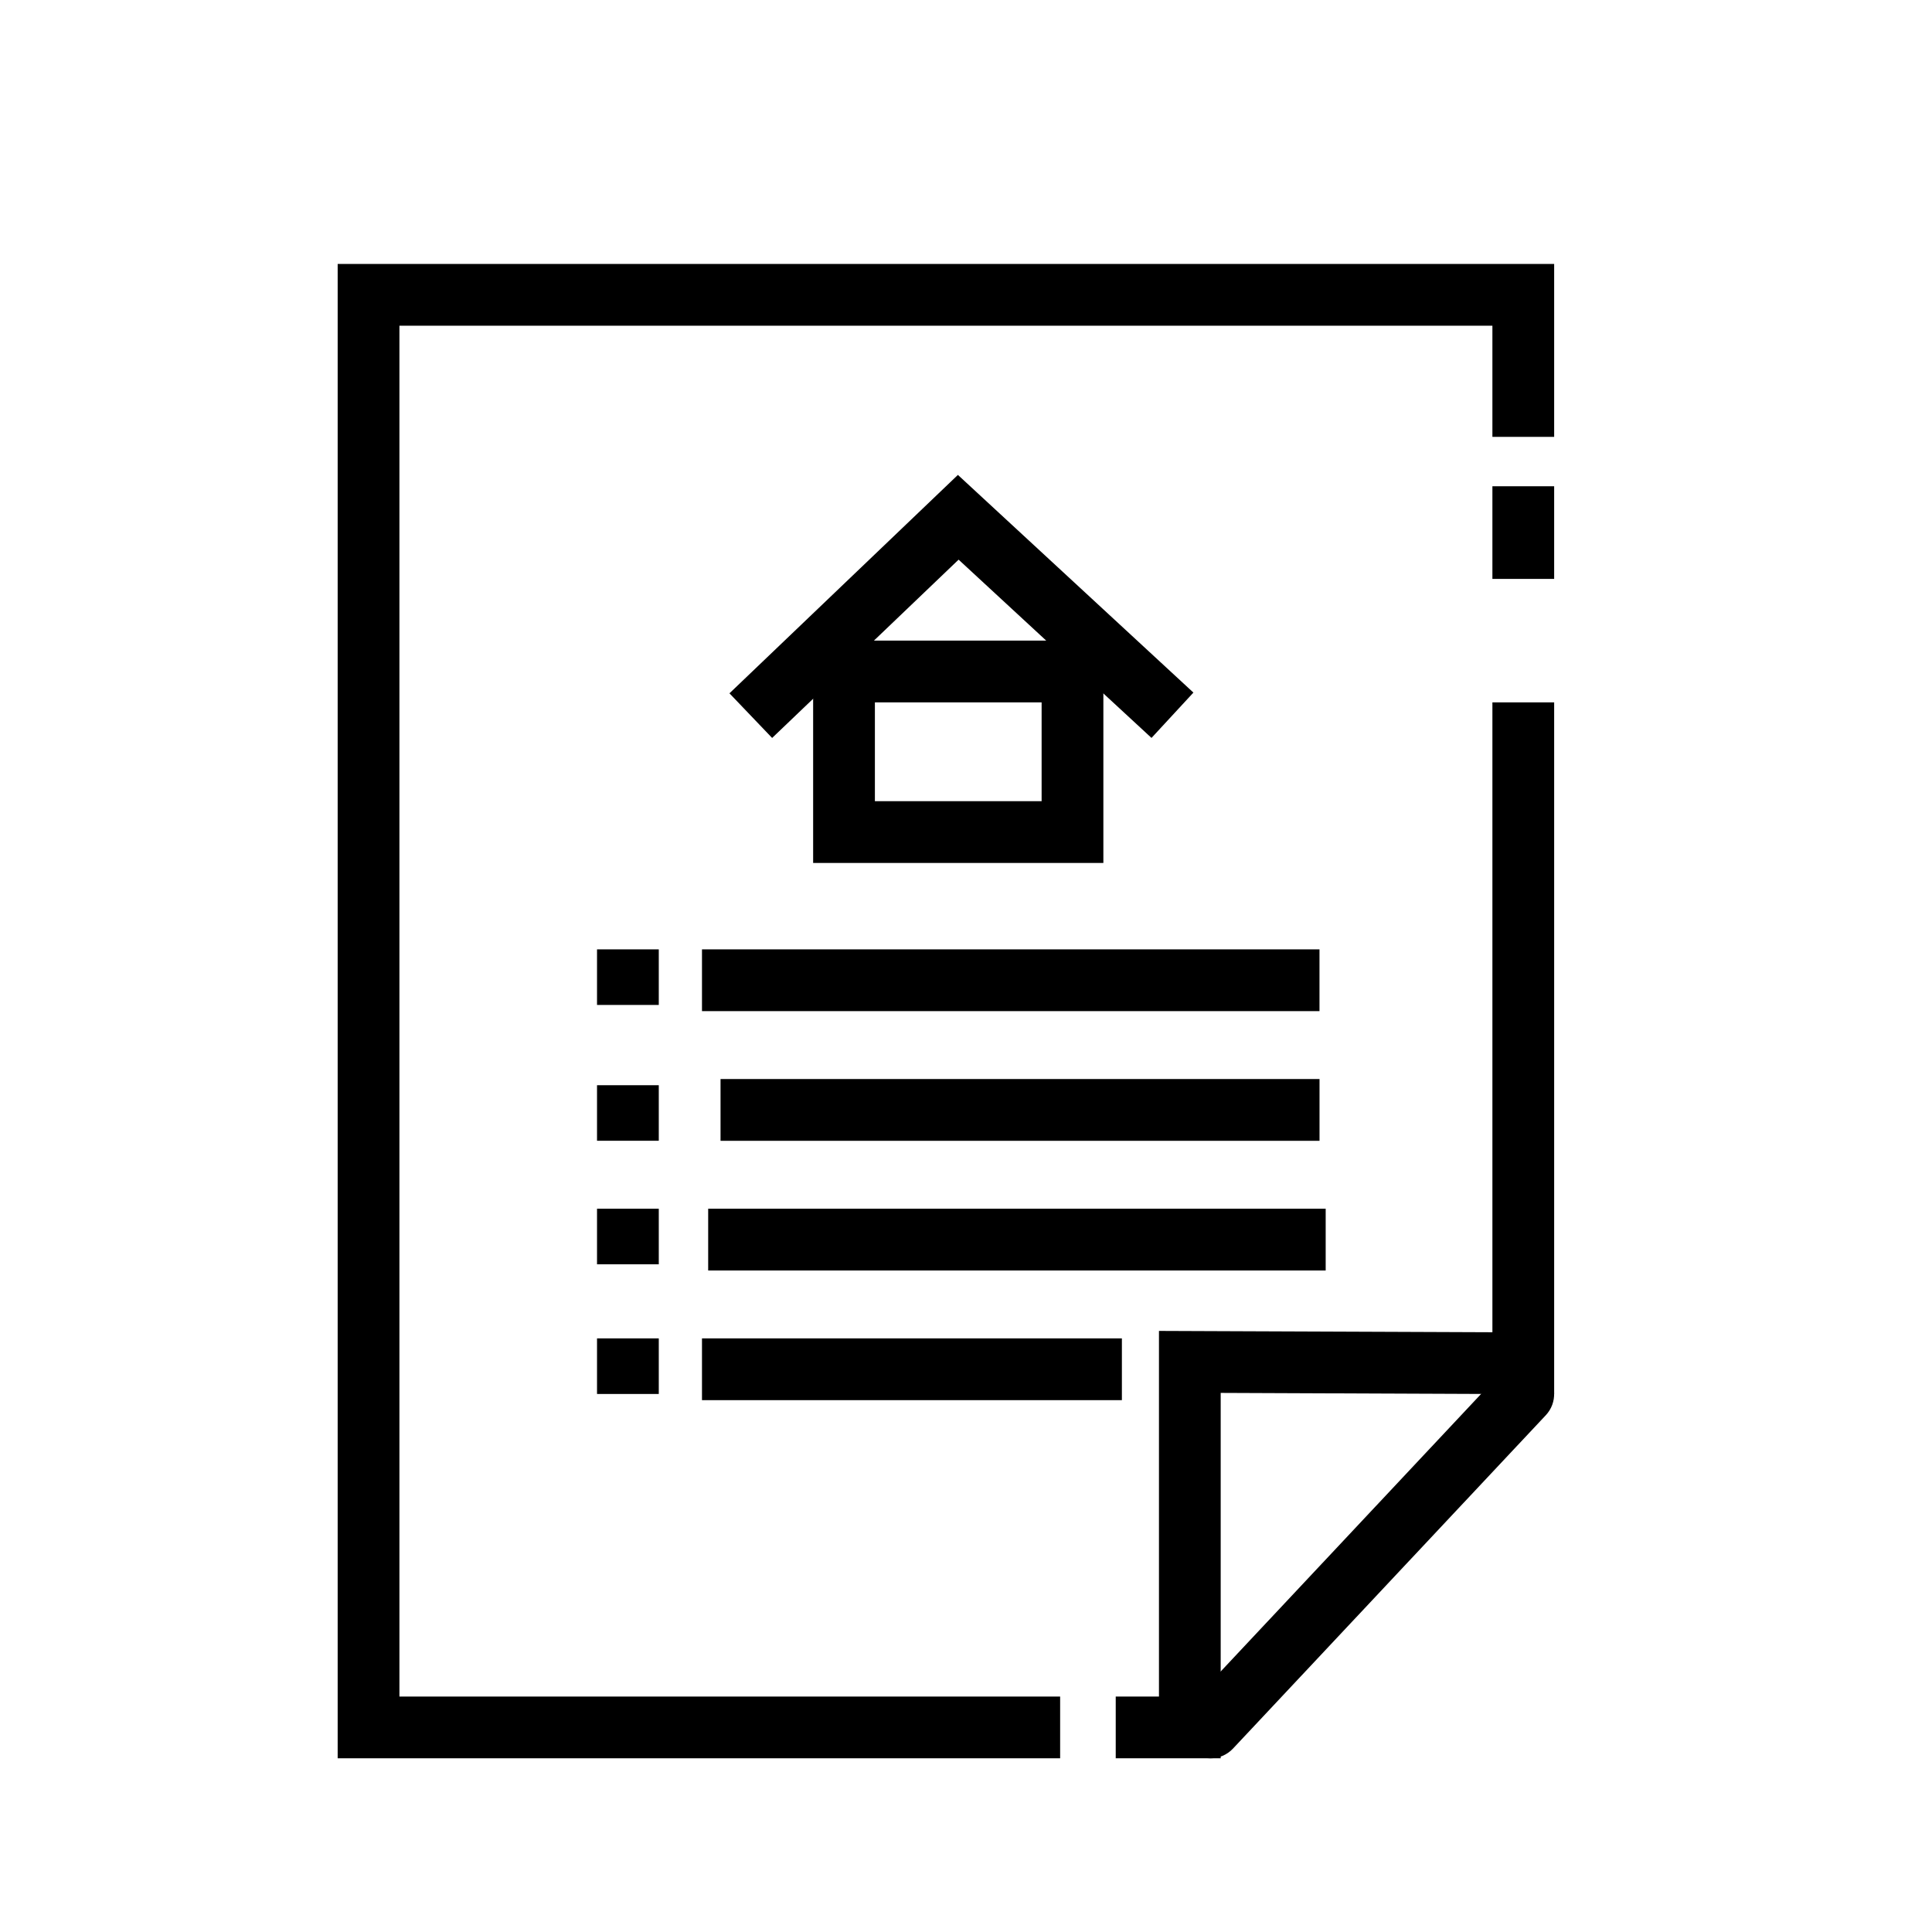
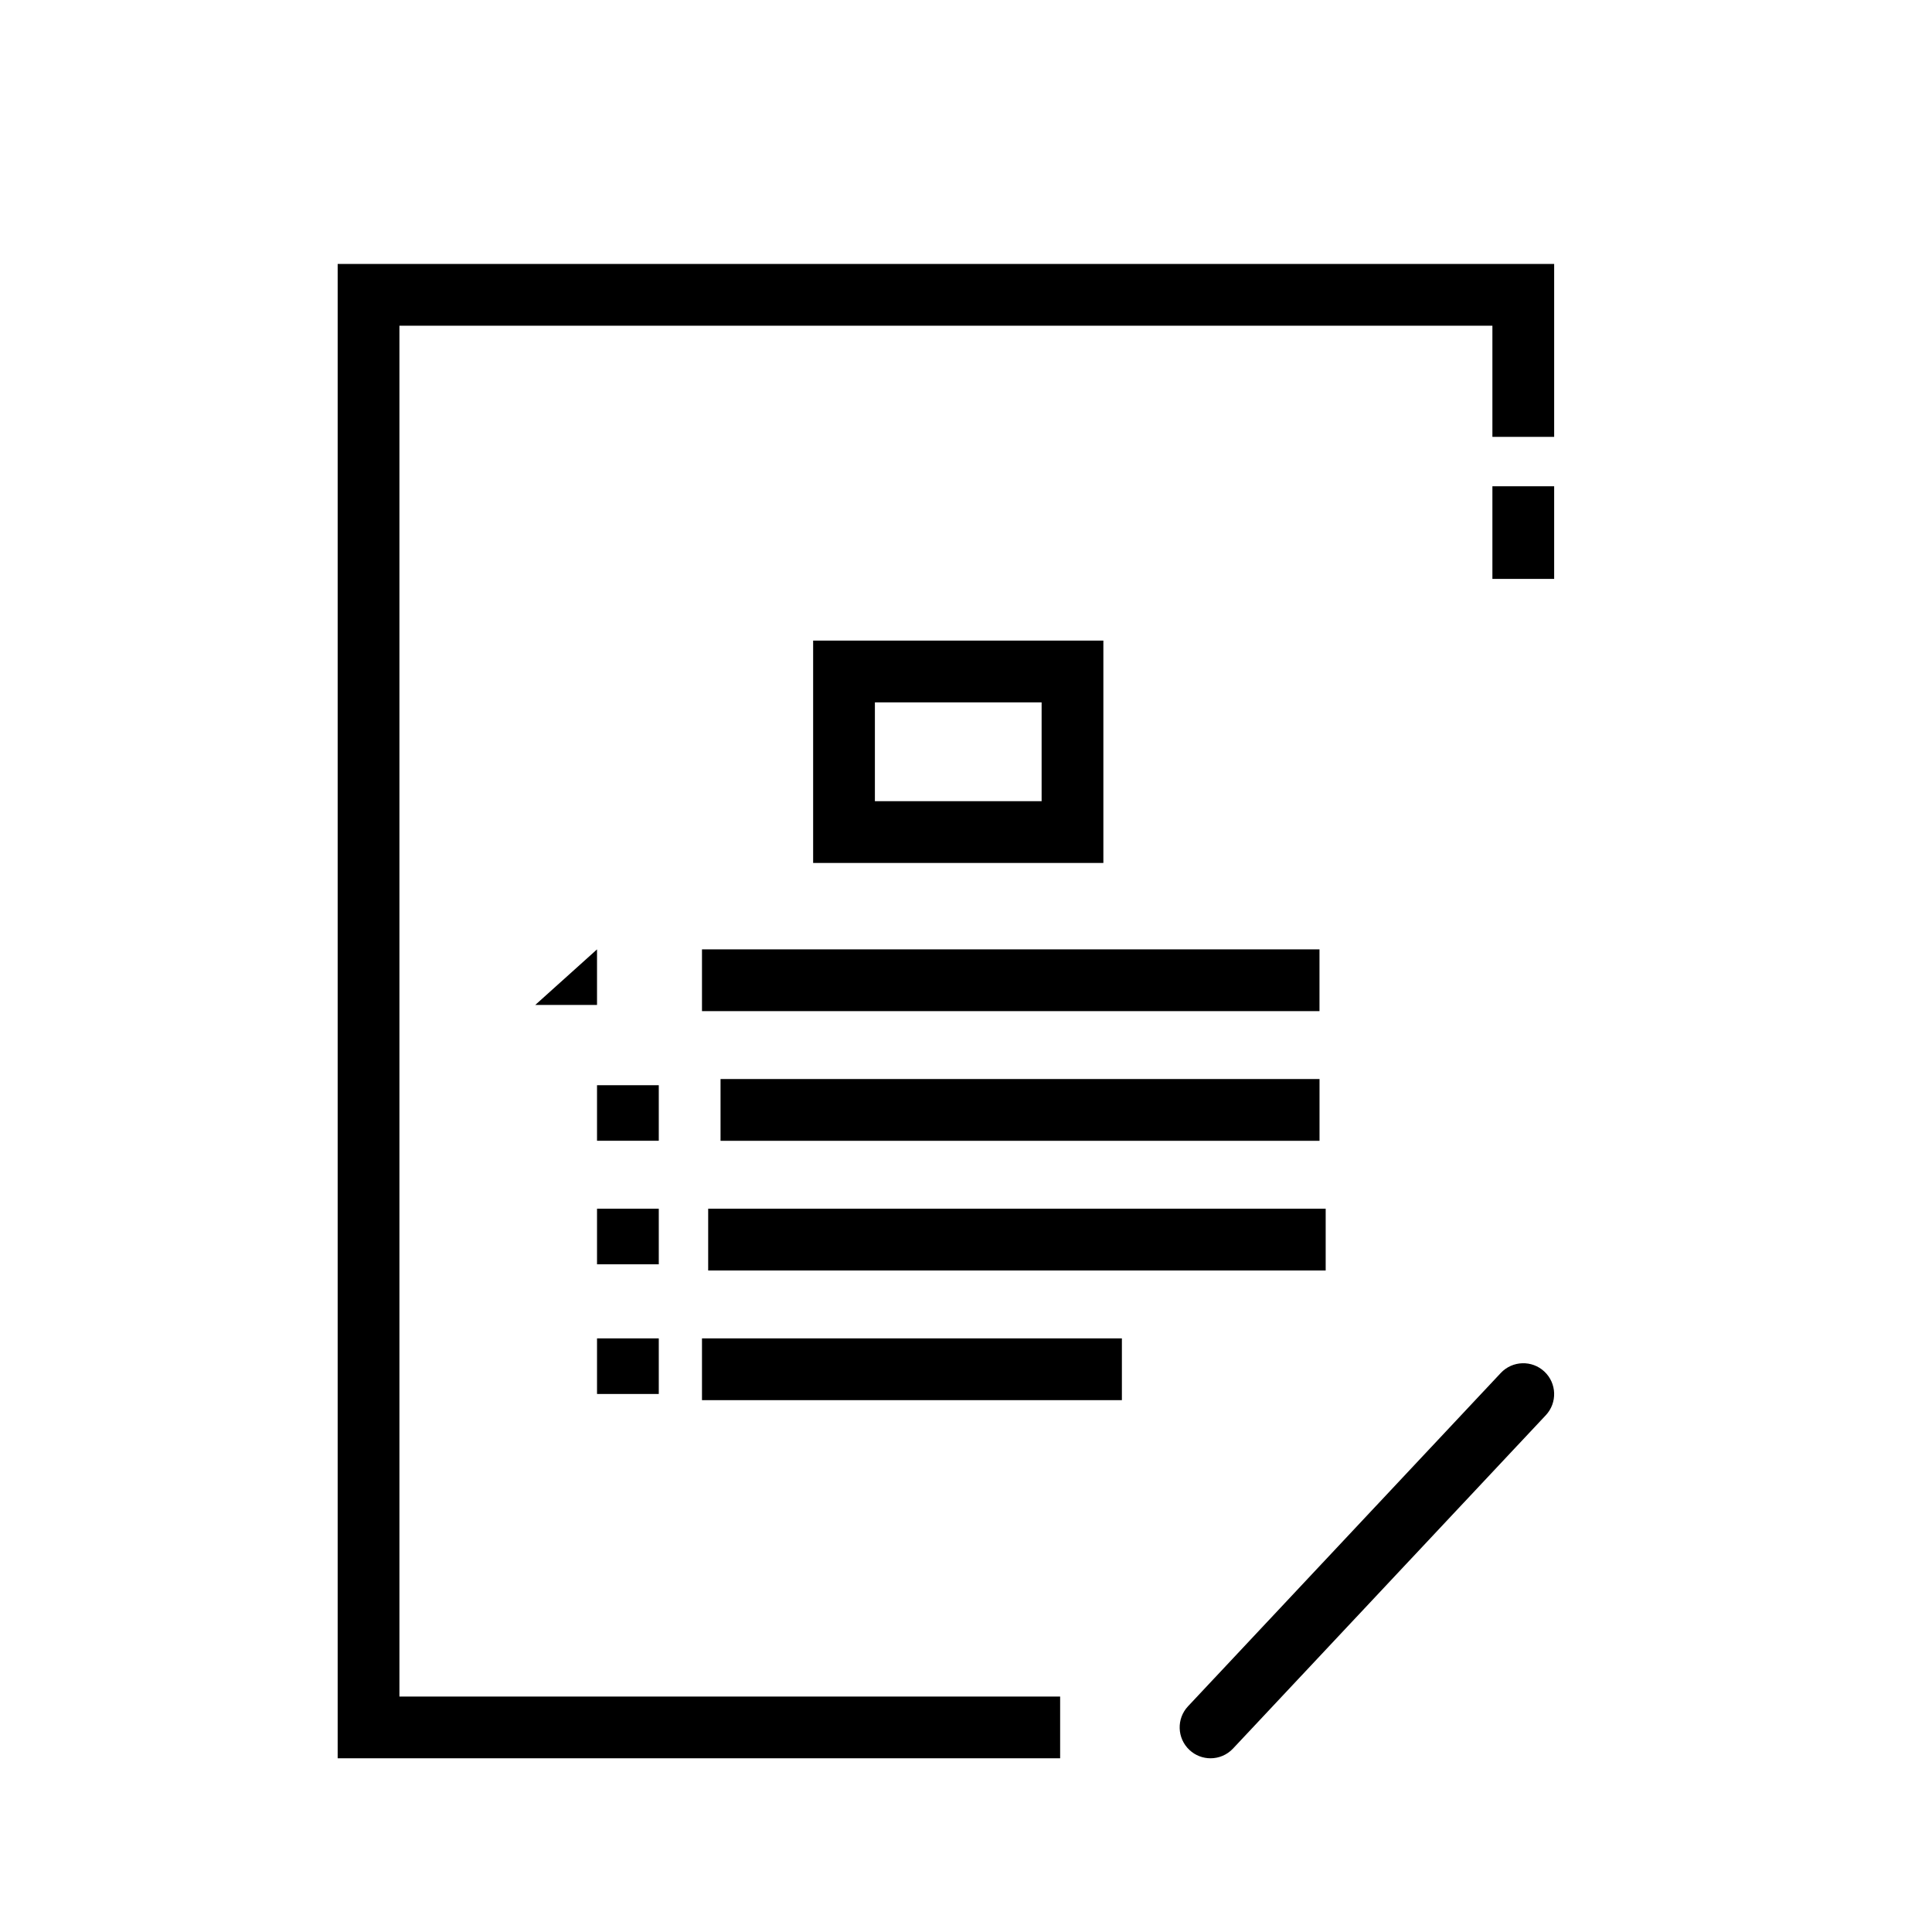
<svg xmlns="http://www.w3.org/2000/svg" viewBox="0 0 58 58" xml:space="preserve">
  <path d="M44.803 14.598h1.854v2.781h-1.854z" />
  <path d="M31.826 52.785H10.137V7.924h36.52v5.191h-1.854V9.778H11.991v41.154h19.835z" />
-   <path d="M36.646 52.785h-3.151v-1.853h1.298V39.955l10.01.04V21.086h1.854v20.771l-10.011-.041z" />
-   <path d="M36.341 52.785c-.227 0-.455-.083-.634-.251-.373-.35-.392-.937-.042-1.31l9.389-10.006c.35-.373.937-.392 1.31-.042.373.35.392.937.042 1.31l-9.389 10.006c-.183.195-.429.293-.676.293zM21.631 32.394h17.982v1.854H21.631zM21.074 28.501h18.538v1.854H21.074zM17.923 28.501h1.854v1.668h-1.854zM17.923 32.579h1.854v1.668h-1.854zM21.26 36.287h18.538v1.854H21.26zM17.923 36.287h1.854v1.668h-1.854zM21.074 40.18H33.68v1.854H21.074zM17.923 40.18h1.854v1.668h-1.854zM33.124 25.906h-8.713v-6.674h8.713v6.674zm-6.859-1.854h5.005v-2.966h-5.005v2.966z" />
-   <path d="m23.18 22.154-1.281-1.34 6.858-6.557 7.07 6.535-1.258 1.361-5.791-5.352z" />
+   <path d="M36.341 52.785c-.227 0-.455-.083-.634-.251-.373-.35-.392-.937-.042-1.31l9.389-10.006c.35-.373.937-.392 1.31-.042.373.35.392.937.042 1.31l-9.389 10.006c-.183.195-.429.293-.676.293zM21.631 32.394h17.982v1.854H21.631zM21.074 28.501h18.538v1.854H21.074zM17.923 28.501v1.668h-1.854zM17.923 32.579h1.854v1.668h-1.854zM21.26 36.287h18.538v1.854H21.26zM17.923 36.287h1.854v1.668h-1.854zM21.074 40.18H33.68v1.854H21.074zM17.923 40.18h1.854v1.668h-1.854zM33.124 25.906h-8.713v-6.674h8.713v6.674zm-6.859-1.854h5.005v-2.966h-5.005v2.966z" />
</svg>